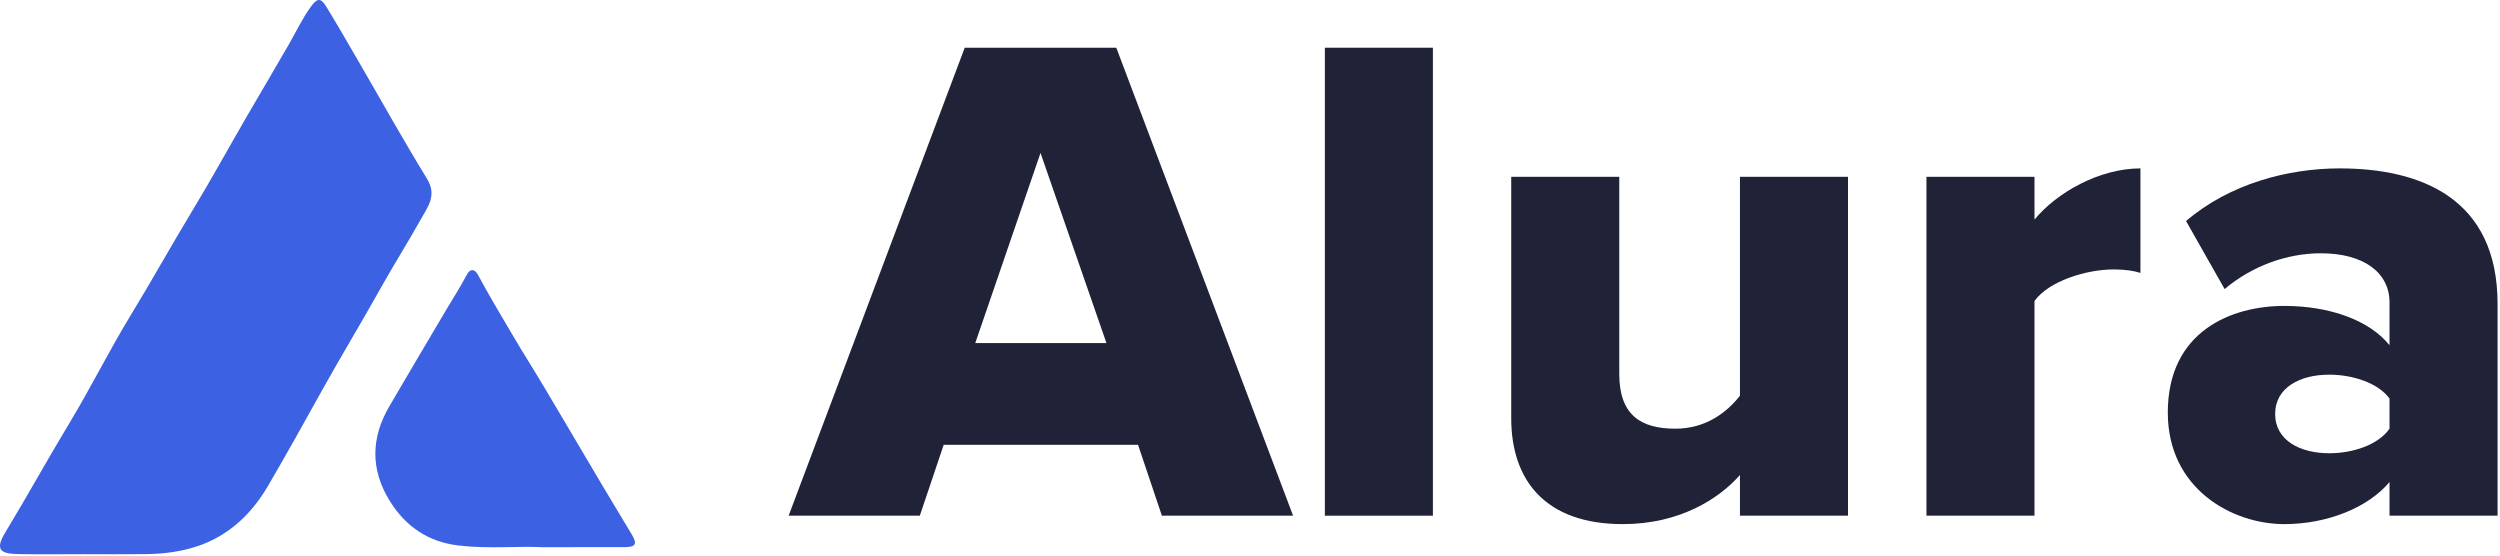
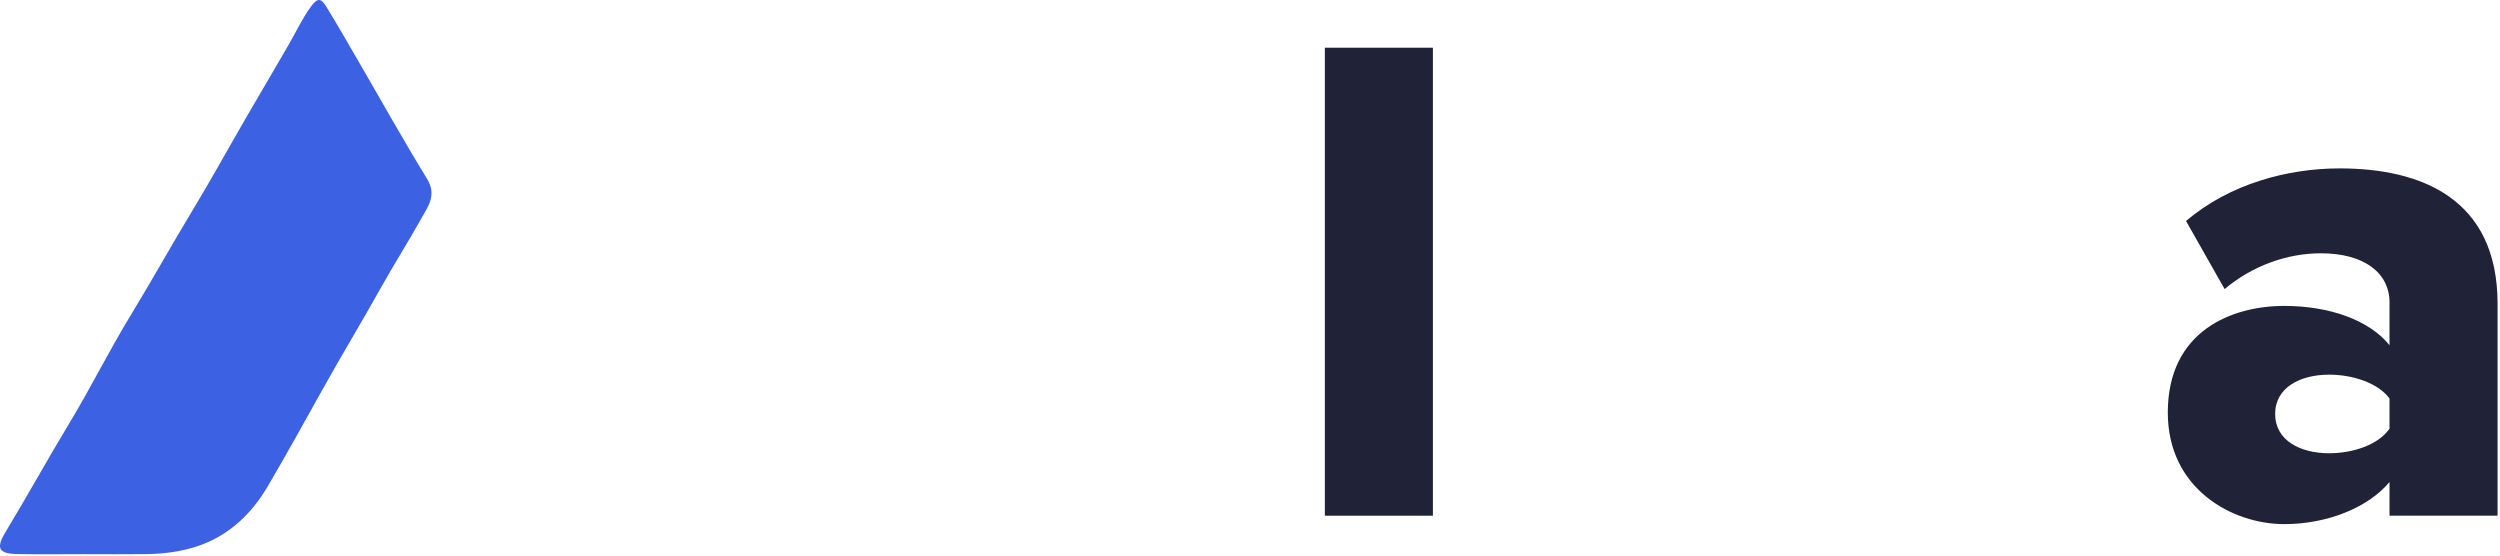
<svg xmlns="http://www.w3.org/2000/svg" width="656" height="146" viewBox="0 0 656 146" fill="none">
  <path d="M110.479 57.457C107.027 63.636 103.225 69.62 99.78 75.798C94.802 84.723 89.491 93.46 84.532 102.379C79.826 110.845 75.12 119.324 70.22 127.674C66.04 134.789 60.112 140.489 52.014 143.255C47.659 144.741 43.057 145.336 38.436 145.4C32.95 145.472 27.465 145.413 21.979 145.413C16.213 145.413 10.442 145.497 4.676 145.388C0.068 145.304 -1.342 144.218 1.381 139.72C7.159 130.175 12.548 120.403 18.313 110.851C23.89 101.623 28.68 91.922 34.296 82.72C39.814 73.666 44.955 64.405 50.441 55.338C55.368 47.201 59.95 38.858 64.714 30.631C68.4 24.272 72.163 17.971 75.822 11.605C77.72 8.296 79.326 4.832 81.588 1.737C83.271 -0.557 84.168 -0.628 85.669 1.821C88.542 6.513 91.279 11.289 94.041 16.045C100.034 26.346 105.825 36.771 112.058 46.923C114.697 51.227 112.286 54.233 110.479 57.457Z" fill="#3C61E2" />
-   <path d="M163.857 143.573C157.207 143.599 150.557 143.579 142.202 143.579C136.042 143.253 128.164 144.073 120.299 143.137C112.251 142.176 106.385 138.074 102.276 131.448C97.188 123.245 97.325 114.895 102.159 106.615C107.136 98.085 112.186 89.6 117.209 81.09C118.947 78.155 120.815 75.29 122.389 72.272C123.506 70.125 124.702 70.766 125.447 72.163C128.236 77.379 131.293 82.455 134.285 87.55C137.192 92.51 140.301 97.38 143.241 102.334C148.238 110.742 153.183 119.169 158.174 127.571C160.689 131.82 163.275 136.03 165.797 140.273C167.28 142.753 166.816 143.56 163.857 143.573Z" fill="#3C61E2" />
-   <path d="M304.88 135.319H339.308L292.913 12.52H253.146L206.936 135.319H241.363L247.623 116.724H298.621L304.88 135.319ZM273.03 40.136L290.336 90.028H255.908L273.03 40.136Z" fill="#202238" />
  <path d="M347.642 135.319H375.994V12.52H347.642V135.319Z" fill="#202238" />
-   <path d="M456.564 135.319H484.916V46.395H456.564V103.836C453.25 108.071 447.727 112.489 439.626 112.489C430.421 112.489 424.897 108.807 424.897 98.129V46.395H396.545V109.728C396.545 126.113 405.566 137.528 425.818 137.528C440.731 137.528 451.041 130.9 456.564 124.64V135.319Z" fill="#202238" />
-   <path d="M505.499 135.319H533.851V78.982C537.533 73.827 547.291 70.697 554.655 70.697C557.601 70.697 559.994 71.065 561.651 71.618V44.186C550.973 44.186 539.743 50.446 533.851 57.626V46.395H505.499V135.319Z" fill="#202238" />
  <path d="M627.009 135.319H655.361V79.718C655.361 52.102 635.294 44.186 613.937 44.186C600.314 44.186 585.033 48.236 573.618 57.994L583.744 75.852C590.924 69.777 600.129 66.463 608.967 66.463C620.381 66.463 627.009 71.618 627.009 79.35V90.581C621.67 83.953 611.176 80.271 599.393 80.271C585.769 80.271 568.831 86.714 568.831 108.255C568.831 128.322 585.769 137.528 599.393 137.528C610.808 137.528 621.486 133.109 627.009 126.481V135.319ZM627.009 112.489C624.063 116.724 617.435 118.933 611.176 118.933C603.627 118.933 597 115.619 597 108.623C597 101.627 603.627 98.313 611.176 98.313C617.435 98.313 624.063 100.522 627.009 104.573V112.489Z" fill="#202238" />
</svg>